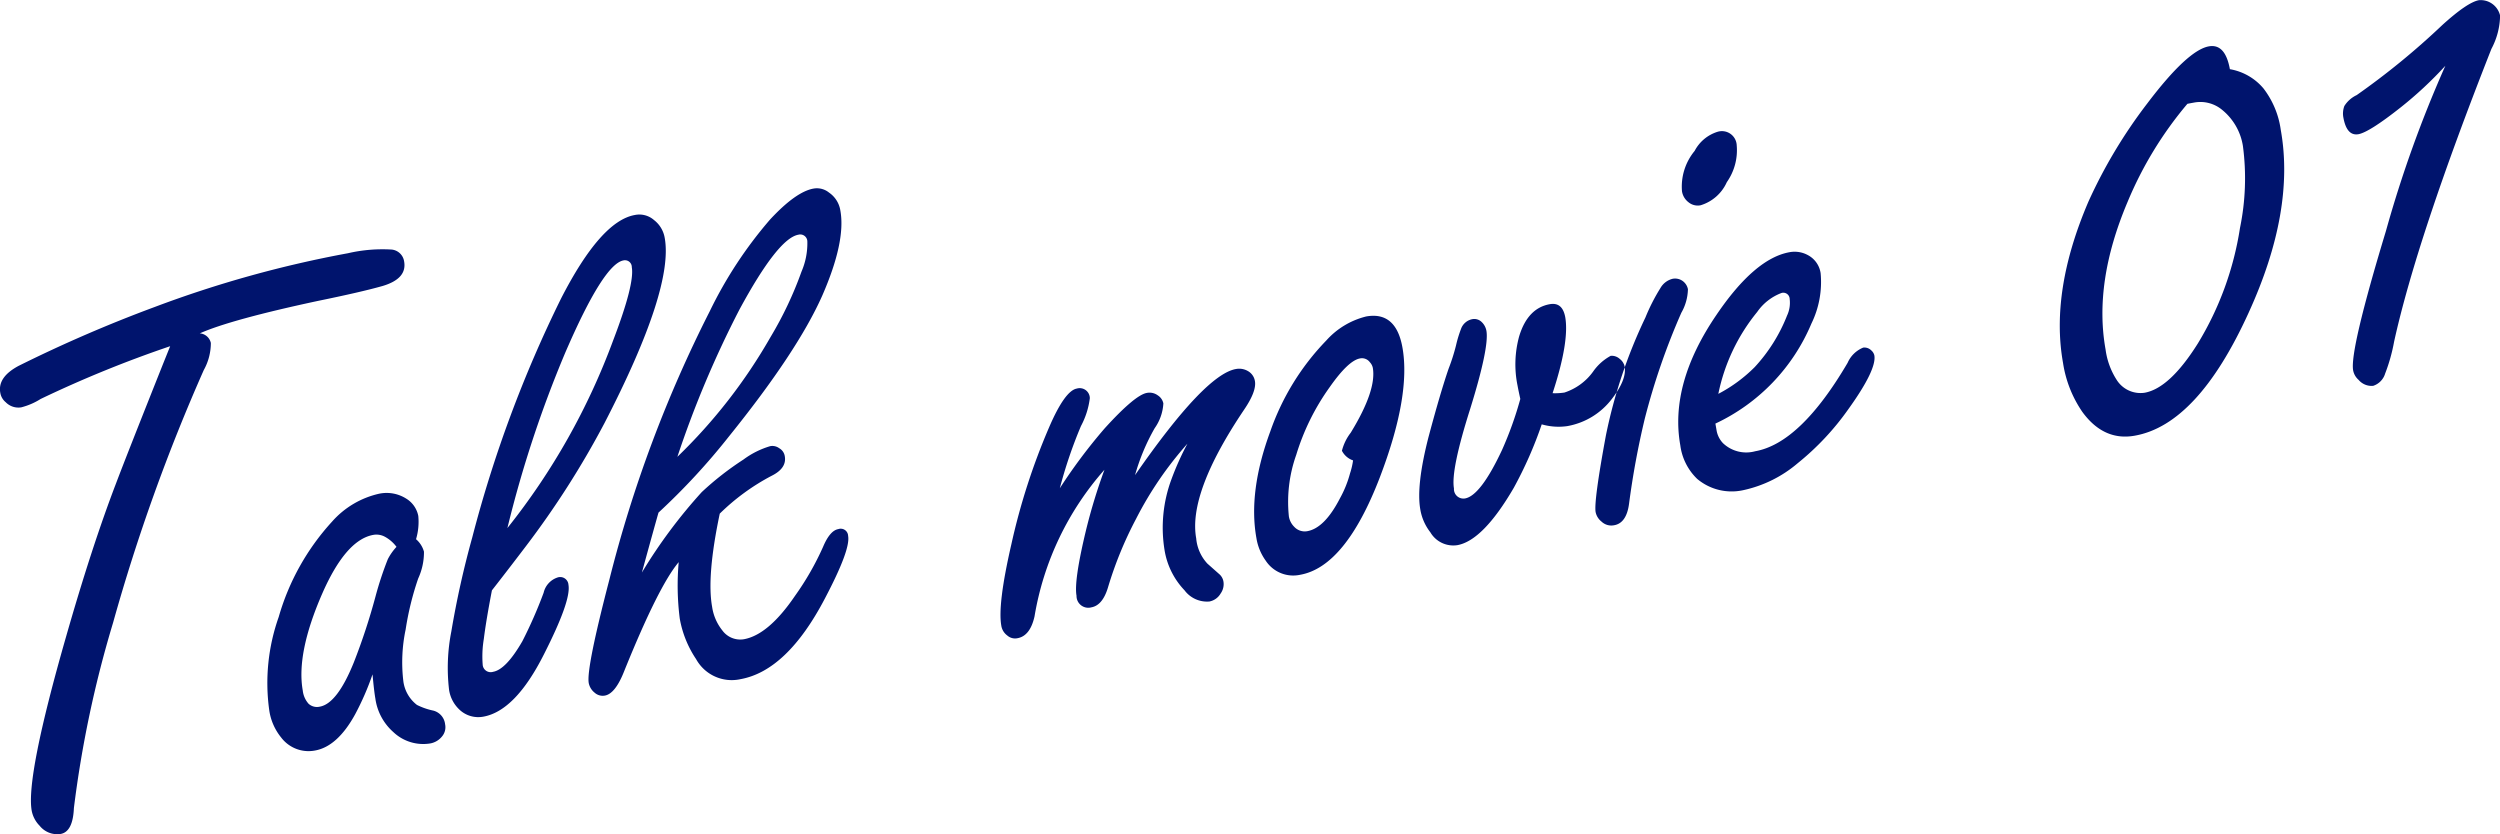
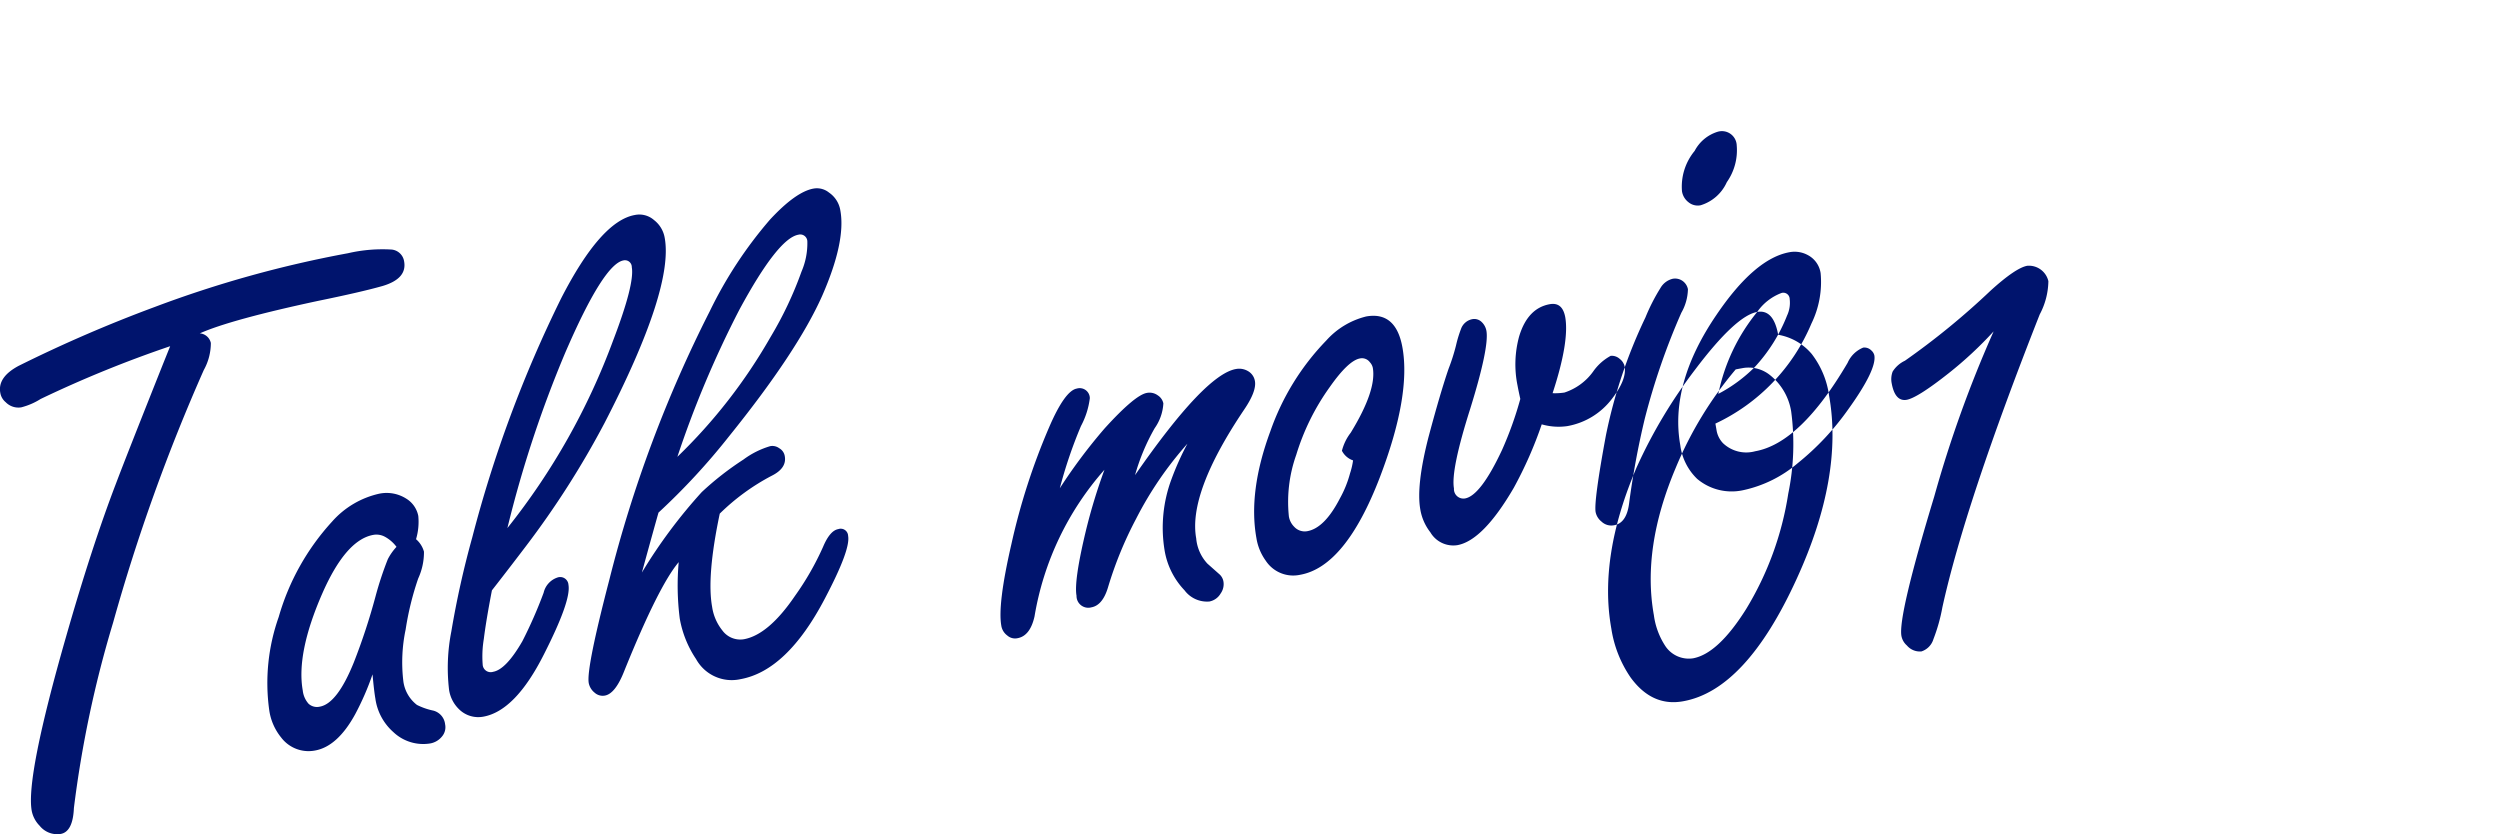
<svg xmlns="http://www.w3.org/2000/svg" width="264.88" height="88.41" viewBox="0 0 264.88 88.41">
  <defs>
    <style>
      .cls-1 {
        fill: #00146d;
        fill-rule: evenodd;
      }
    </style>
  </defs>
-   <path id="Talk_movie_01_のコピー" data-name="Talk movie 01 のコピー" class="cls-1" d="M1037.41,1235.55q-3.96,9.945-4.99,12.68-2.565,6.69-5.3,16.26-4.275,14.9-3.64,18.44a3.088,3.088,0,0,0,.84,1.59,2.388,2.388,0,0,0,2.22.87c0.87-.15,1.34-1.07,1.41-2.75a118.02,118.02,0,0,1,4.15-19.63,196.993,196.993,0,0,1,9.61-26.77,5.9,5.9,0,0,0,.75-2.87,1.3,1.3,0,0,0-1.17-1.02q3.27-1.455,12.48-3.43,4.62-.945,6.89-1.59c1.74-.52,2.49-1.38,2.28-2.59a1.48,1.48,0,0,0-1.34-1.27,16.2,16.2,0,0,0-4.61.39,119.546,119.546,0,0,0-20.49,5.7,147.188,147.188,0,0,0-14.4,6.23q-2.25,1.2-1.95,2.85a1.632,1.632,0,0,0,.58,1.01,1.877,1.877,0,0,0,1.64.54,7.206,7.206,0,0,0,2.06-.89,123.42,123.42,0,0,1,13.72-5.59Zm22.48,35.49a5.8,5.8,0,0,0,1.9,3.55,4.6,4.6,0,0,0,3.91,1.21,2.067,2.067,0,0,0,1.26-.75,1.509,1.509,0,0,0,.32-1.28,1.683,1.683,0,0,0-1.25-1.45,7.079,7.079,0,0,1-1.73-.6,3.779,3.779,0,0,1-1.44-2.48,16.871,16.871,0,0,1,.24-5.52,30.784,30.784,0,0,1,1.33-5.4,6.639,6.639,0,0,0,.61-2.84,2.689,2.689,0,0,0-.84-1.32,6.491,6.491,0,0,0,.24-2.46,2.772,2.772,0,0,0-1.28-1.84,3.875,3.875,0,0,0-2.87-.52,9.4,9.4,0,0,0-4.99,2.96,25.259,25.259,0,0,0-5.65,10.1,20.933,20.933,0,0,0-1,9.9,5.9,5.9,0,0,0,1.26,2.87,3.636,3.636,0,0,0,3.58,1.38c1.59-.28,3.02-1.57,4.27-3.86a28.9,28.9,0,0,0,1.83-4.21c0.11,1.2.21,2.05,0.3,2.56h0Zm1.32-14.76a35.69,35.69,0,0,0-1.31,3.97,65.8,65.8,0,0,1-2.29,6.96c-1.17,2.9-2.37,4.47-3.6,4.69a1.319,1.319,0,0,1-1.19-.3,2.5,2.5,0,0,1-.62-1.4q-0.705-3.93,2.05-10.25,2.505-5.73,5.43-6.25a1.884,1.884,0,0,1,1.22.2,3.8,3.8,0,0,1,1.23,1.07,5.8,5.8,0,0,0-.92,1.31h0Zm14.64-1.39a93.889,93.889,0,0,0,8.3-13q7.365-14.25,6.4-19.64a3.018,3.018,0,0,0-1.13-1.9,2.358,2.358,0,0,0-2.04-.54q-3.615.645-7.82,8.86a131.862,131.862,0,0,0-9.4,25.29,97.6,97.6,0,0,0-2.22,9.97,19.91,19.91,0,0,0-.24,6.19,3.6,3.6,0,0,0,1.04,2.04,2.9,2.9,0,0,0,2.6.8q3.39-.615,6.4-6.58c1.94-3.82,2.81-6.27,2.61-7.38a0.876,0.876,0,0,0-1.17-.78,2.23,2.23,0,0,0-1.46,1.61,47.817,47.817,0,0,1-2.25,5.13c-1.15,2-2.19,3.09-3.11,3.25a0.847,0.847,0,0,1-1.1-.79,11.21,11.21,0,0,1,.12-2.68q0.24-1.95.86-5.16c1.53-1.96,2.73-3.53,3.61-4.69h0Zm4.15-20.47q4.065-9.42,6.18-9.8a0.722,0.722,0,0,1,.88.72q0.315,1.77-1.98,7.77a71.56,71.56,0,0,1-11.2,19.87,122.29,122.29,0,0,1,6.12-18.56h0Zm21.86,13.03c1.09-.54,1.56-1.23,1.41-2.08a1.177,1.177,0,0,0-.59-0.85,1.225,1.225,0,0,0-.95-0.22,9.026,9.026,0,0,0-2.84,1.42,31.671,31.671,0,0,0-4.42,3.45,54.458,54.458,0,0,0-6.34,8.52c0.96-3.51,1.55-5.62,1.76-6.35a70.086,70.086,0,0,0,7.48-8.09q7.245-8.985,9.87-14.9,2.505-5.73,1.92-9a2.835,2.835,0,0,0-1.21-1.92,2.029,2.029,0,0,0-1.63-.42c-1.25.22-2.79,1.32-4.61,3.28a44.481,44.481,0,0,0-6.39,9.72,135.808,135.808,0,0,0-10.63,28.41c-1.64,6.3-2.38,9.97-2.19,10.99a1.737,1.737,0,0,0,.61,1,1.279,1.279,0,0,0,1.09.32c0.75-.13,1.44-1.01,2.07-2.63q3.63-8.985,5.76-11.51a27.845,27.845,0,0,0,.11,5.97,11.17,11.17,0,0,0,1.73,4.3,4.314,4.314,0,0,0,4.7,2.13c3.28-.59,6.27-3.43,8.95-8.55,1.81-3.44,2.64-5.65,2.46-6.63a0.784,0.784,0,0,0-1.04-.72c-0.59.1-1.13,0.73-1.61,1.87a29.8,29.8,0,0,1-2.99,5.22q-2.8,4.11-5.41,4.58a2.352,2.352,0,0,1-2.28-.94,5.187,5.187,0,0,1-1.08-2.5q-0.585-3.24.81-9.87a23.26,23.26,0,0,1,5.48-4h0Zm-3.4-17.61q4.08-7.545,6.24-7.94a0.753,0.753,0,0,1,.96.74,7.569,7.569,0,0,1-.62,3.17,38.87,38.87,0,0,1-3.28,6.93,56.6,56.6,0,0,1-9.87,12.69,108.289,108.289,0,0,1,6.57-15.59h0Zm36.19,12.33a8.489,8.489,0,0,0,.94-2.95,1.074,1.074,0,0,0-1.38-1.02c-0.84.15-1.83,1.53-2.95,4.14a68.944,68.944,0,0,0-3.98,12.34q-1.47,6.375-1.07,8.64a1.6,1.6,0,0,0,.63,1.04,1.243,1.243,0,0,0,1.08.29c0.9-.16,1.5-0.93,1.81-2.31a31.21,31.21,0,0,1,7.41-15.54,59.471,59.471,0,0,0-1.97,6.47q-1.275,5.31-.99,6.88a1.246,1.246,0,0,0,1.57,1.23c0.79-.14,1.38-0.84,1.76-2.1a40.031,40.031,0,0,1,2.98-7.28,37.694,37.694,0,0,1,5.44-7.96,29.47,29.47,0,0,0-1.7,3.79,14.709,14.709,0,0,0-.73,7.44,8.008,8.008,0,0,0,2.12,4.3,2.973,2.973,0,0,0,2.64,1.19,1.756,1.756,0,0,0,1.19-.85,1.7,1.7,0,0,0,.3-1.24,1.33,1.33,0,0,0-.47-0.83l-1.23-1.09a4.5,4.5,0,0,1-1.19-2.68q-0.87-4.8,5.06-13.61c0.9-1.32,1.29-2.34,1.16-3.06a1.492,1.492,0,0,0-.75-1.06,1.835,1.835,0,0,0-1.27-.21q-3.3.6-10.68,11.24a22.063,22.063,0,0,1,2.08-4.97,5.025,5.025,0,0,0,.92-2.63,1.317,1.317,0,0,0-.59-0.85,1.477,1.477,0,0,0-1.16-.26c-0.84.15-2.34,1.41-4.48,3.77a56.892,56.892,0,0,0-4.74,6.33,48.431,48.431,0,0,1,2.24-6.59h0Zm25.99-9.06a26.208,26.208,0,0,0-5.93,9.63q-2.355,6.375-1.47,11.3a5.579,5.579,0,0,0,.99,2.4,3.479,3.479,0,0,0,3.64,1.49q4.8-.855,8.43-10.28,3.33-8.7,2.41-13.81-0.69-3.84-3.84-3.28a8.351,8.351,0,0,0-4.23,2.55h0Zm2.52,14.07a11.6,11.6,0,0,1-1.07,2.65q-1.62,3.15-3.46,3.48a1.513,1.513,0,0,1-1.39-.47,2.007,2.007,0,0,1-.56-1.09,14.859,14.859,0,0,1,.78-6.53,24.574,24.574,0,0,1,3.55-7.18q1.965-2.8,3.19-3.03a1.036,1.036,0,0,1,1.06.4,1.226,1.226,0,0,1,.31.58q0.42,2.385-2.34,6.89a5.222,5.222,0,0,0-.93,1.91,2.069,2.069,0,0,0,1.18,1.02,7.784,7.784,0,0,1-.32,1.37h0Zm23-5a7.589,7.589,0,0,0,4.73-2.87c1.07-1.38,1.53-2.53,1.36-3.46a1.363,1.363,0,0,0-.5-0.78,1.269,1.269,0,0,0-.97-0.34,5.4,5.4,0,0,0-1.88,1.69,6.075,6.075,0,0,1-3.02,2.2,6.376,6.376,0,0,1-1.26.07c1.2-3.65,1.64-6.34,1.34-8.06-0.2-1.07-.74-1.53-1.64-1.37q-2.34.42-3.24,3.4a11.186,11.186,0,0,0-.18,5.19c0.06,0.33.16,0.82,0.3,1.45a37.922,37.922,0,0,1-1.93,5.39q-2.265,4.845-3.92,5.15a1.006,1.006,0,0,1-1.18-1.06q-0.345-1.92,1.71-8.4c1.36-4.37,1.93-7.14,1.73-8.29a1.7,1.7,0,0,0-.58-1.01,1.119,1.119,0,0,0-.88-0.24,1.59,1.59,0,0,0-1.24,1.06,12.853,12.853,0,0,0-.52,1.72,20.551,20.551,0,0,1-.79,2.48c-0.61,1.78-1.31,4.18-2.12,7.21q-1.335,5.19-.87,7.73a5.373,5.373,0,0,0,1.06,2.39,2.817,2.817,0,0,0,2.86,1.36q2.73-.495,5.98-6.08a42.524,42.524,0,0,0,2.96-6.72,6.442,6.442,0,0,0,2.69.19h0Zm9.88-14.62a20.14,20.14,0,0,0-1.58,3.1,53.548,53.548,0,0,0-4.19,12.5q-1.29,6.975-1.09,8.13a1.716,1.716,0,0,0,.62,1,1.5,1.5,0,0,0,1.34.39c0.87-.15,1.4-0.91,1.58-2.27a87.083,87.083,0,0,1,1.67-9.03,72.246,72.246,0,0,1,3.87-11.21,5.246,5.246,0,0,0,.7-2.5,1.415,1.415,0,0,0-.46-0.79,1.377,1.377,0,0,0-1.17-.31,2.061,2.061,0,0,0-1.29.99h0Zm3.63-14.54a5.943,5.943,0,0,0-1.34,4.28,1.816,1.816,0,0,0,.68,1.15,1.543,1.543,0,0,0,1.29.33,4.462,4.462,0,0,0,2.78-2.45,5.872,5.872,0,0,0,1.05-3.88,1.569,1.569,0,0,0-2.05-1.45,4.129,4.129,0,0,0-2.41,2.02h0Zm12.37,18.3a10.018,10.018,0,0,0,.98-5.34,2.588,2.588,0,0,0-1.37-1.93,2.928,2.928,0,0,0-1.92-.3q-3.69.66-7.74,6.63-4.995,7.32-3.84,13.82a6.013,6.013,0,0,0,1.79,3.57,5.679,5.679,0,0,0,4.9,1.19,13.168,13.168,0,0,0,5.76-2.86,28.139,28.139,0,0,0,5.33-5.68c2.03-2.82,2.96-4.74,2.78-5.74a1.008,1.008,0,0,0-.33-0.53,1.026,1.026,0,0,0-.85-0.29,3.057,3.057,0,0,0-1.65,1.61q-5,8.52-9.79,9.37a3.574,3.574,0,0,1-3.41-.85,2.586,2.586,0,0,1-.69-1.39l-0.12-.69a20.436,20.436,0,0,0,10.17-10.59h0Zm-5.74-1.24a5.472,5.472,0,0,1,2.58-2.01,0.675,0.675,0,0,1,.86.64,3.2,3.2,0,0,1-.28,1.76,17.39,17.39,0,0,1-3.42,5.45,15.748,15.748,0,0,1-3.86,2.84,20.027,20.027,0,0,1,4.12-8.68h0Zm47.86-28.14q-2.265.4-6.57,6.1a52.942,52.942,0,0,0-6.2,10.36q-4.05,9.45-2.69,17.07a12.474,12.474,0,0,0,2.04,5.19c1.51,2.08,3.37,2.93,5.57,2.53q6.66-1.185,12.04-12.99,4.965-10.845,3.42-19.42a9.286,9.286,0,0,0-1.83-4.38,5.964,5.964,0,0,0-3.56-2.04c-0.33-1.82-1.07-2.62-2.22-2.42h0Zm-1.48,5.94a3.615,3.615,0,0,1,2.88.79,6.168,6.168,0,0,1,2.2,3.82,26.042,26.042,0,0,1-.31,8.7,33.232,33.232,0,0,1-4.47,12.24q-2.97,4.725-5.62,5.21a2.985,2.985,0,0,1-2.98-1.37,7.83,7.83,0,0,1-1.17-3.21q-1.275-7.11,2.32-15.61a39.622,39.622,0,0,1,6.35-10.42c0.25-.05.52-0.1,0.8-0.15h0Zm20.23,13.64q-3.84,12.675-3.47,14.75a1.776,1.776,0,0,0,.58,1.01,1.8,1.8,0,0,0,1.54.63,1.952,1.952,0,0,0,1.27-1.3,18.411,18.411,0,0,0,.95-3.38q2.43-11.025,10.31-31.02a7.748,7.748,0,0,0,.92-3.53,2.116,2.116,0,0,0-2.24-1.63q-1.23.225-3.89,2.64a79.271,79.271,0,0,1-9.07,7.42,3.089,3.089,0,0,0-1.3,1.15,2.257,2.257,0,0,0-.1,1.25q0.36,1.95,1.59,1.74c0.76-.14,2.25-1.08,4.45-2.82a40.559,40.559,0,0,0,4.76-4.43,127.124,127.124,0,0,0-6.3,17.52h0Z" transform="translate(-1020.12 -1197.03)" />
+   <path id="Talk_movie_01_のコピー" data-name="Talk movie 01 のコピー" class="cls-1" d="M1037.41,1235.55q-3.96,9.945-4.99,12.68-2.565,6.69-5.3,16.26-4.275,14.9-3.64,18.44a3.088,3.088,0,0,0,.84,1.59,2.388,2.388,0,0,0,2.22.87c0.87-.15,1.34-1.07,1.41-2.75a118.02,118.02,0,0,1,4.15-19.63,196.993,196.993,0,0,1,9.61-26.77,5.9,5.9,0,0,0,.75-2.87,1.3,1.3,0,0,0-1.17-1.02q3.27-1.455,12.48-3.43,4.62-.945,6.89-1.59c1.74-.52,2.49-1.38,2.28-2.59a1.48,1.48,0,0,0-1.34-1.27,16.2,16.2,0,0,0-4.61.39,119.546,119.546,0,0,0-20.49,5.7,147.188,147.188,0,0,0-14.4,6.23q-2.25,1.2-1.95,2.85a1.632,1.632,0,0,0,.58,1.01,1.877,1.877,0,0,0,1.64.54,7.206,7.206,0,0,0,2.06-.89,123.42,123.42,0,0,1,13.72-5.59Zm22.48,35.49a5.8,5.8,0,0,0,1.9,3.55,4.6,4.6,0,0,0,3.91,1.21,2.067,2.067,0,0,0,1.26-.75,1.509,1.509,0,0,0,.32-1.28,1.683,1.683,0,0,0-1.25-1.45,7.079,7.079,0,0,1-1.73-.6,3.779,3.779,0,0,1-1.44-2.48,16.871,16.871,0,0,1,.24-5.52,30.784,30.784,0,0,1,1.33-5.4,6.639,6.639,0,0,0,.61-2.84,2.689,2.689,0,0,0-.84-1.32,6.491,6.491,0,0,0,.24-2.46,2.772,2.772,0,0,0-1.28-1.84,3.875,3.875,0,0,0-2.87-.52,9.4,9.4,0,0,0-4.99,2.96,25.259,25.259,0,0,0-5.65,10.1,20.933,20.933,0,0,0-1,9.9,5.9,5.9,0,0,0,1.26,2.87,3.636,3.636,0,0,0,3.58,1.38c1.59-.28,3.02-1.57,4.27-3.86a28.9,28.9,0,0,0,1.83-4.21c0.11,1.2.21,2.05,0.3,2.56h0Zm1.32-14.76a35.69,35.69,0,0,0-1.31,3.97,65.8,65.8,0,0,1-2.29,6.96c-1.17,2.9-2.37,4.47-3.6,4.69a1.319,1.319,0,0,1-1.19-.3,2.5,2.5,0,0,1-.62-1.4q-0.705-3.93,2.05-10.25,2.505-5.73,5.43-6.25a1.884,1.884,0,0,1,1.22.2,3.8,3.8,0,0,1,1.23,1.07,5.8,5.8,0,0,0-.92,1.31h0Zm14.64-1.39a93.889,93.889,0,0,0,8.3-13q7.365-14.25,6.4-19.64a3.018,3.018,0,0,0-1.13-1.9,2.358,2.358,0,0,0-2.04-.54q-3.615.645-7.82,8.86a131.862,131.862,0,0,0-9.4,25.29,97.6,97.6,0,0,0-2.22,9.97,19.91,19.91,0,0,0-.24,6.19,3.6,3.6,0,0,0,1.04,2.04,2.9,2.9,0,0,0,2.6.8q3.39-.615,6.4-6.58c1.94-3.82,2.81-6.27,2.61-7.38a0.876,0.876,0,0,0-1.17-.78,2.23,2.23,0,0,0-1.46,1.61,47.817,47.817,0,0,1-2.25,5.13c-1.15,2-2.19,3.09-3.11,3.25a0.847,0.847,0,0,1-1.1-.79,11.21,11.21,0,0,1,.12-2.68q0.24-1.95.86-5.16c1.53-1.96,2.73-3.53,3.61-4.69h0Zm4.15-20.47q4.065-9.42,6.18-9.8a0.722,0.722,0,0,1,.88.72q0.315,1.77-1.98,7.77a71.56,71.56,0,0,1-11.2,19.87,122.29,122.29,0,0,1,6.12-18.56h0Zm21.86,13.03c1.09-.54,1.56-1.23,1.41-2.08a1.177,1.177,0,0,0-.59-0.85,1.225,1.225,0,0,0-.95-0.22,9.026,9.026,0,0,0-2.84,1.42,31.671,31.671,0,0,0-4.42,3.45,54.458,54.458,0,0,0-6.34,8.52c0.96-3.51,1.55-5.62,1.76-6.35a70.086,70.086,0,0,0,7.48-8.09q7.245-8.985,9.87-14.9,2.505-5.73,1.92-9a2.835,2.835,0,0,0-1.21-1.92,2.029,2.029,0,0,0-1.63-.42c-1.25.22-2.79,1.32-4.61,3.28a44.481,44.481,0,0,0-6.39,9.72,135.808,135.808,0,0,0-10.63,28.41c-1.64,6.3-2.38,9.97-2.19,10.99a1.737,1.737,0,0,0,.61,1,1.279,1.279,0,0,0,1.09.32c0.75-.13,1.44-1.01,2.07-2.63q3.63-8.985,5.76-11.51a27.845,27.845,0,0,0,.11,5.97,11.17,11.17,0,0,0,1.73,4.3,4.314,4.314,0,0,0,4.7,2.13c3.28-.59,6.27-3.43,8.95-8.55,1.81-3.44,2.64-5.65,2.46-6.63a0.784,0.784,0,0,0-1.04-.72c-0.59.1-1.13,0.73-1.61,1.87a29.8,29.8,0,0,1-2.99,5.22q-2.8,4.11-5.41,4.58a2.352,2.352,0,0,1-2.28-.94,5.187,5.187,0,0,1-1.08-2.5q-0.585-3.24.81-9.87a23.26,23.26,0,0,1,5.48-4h0Zm-3.4-17.61q4.08-7.545,6.24-7.94a0.753,0.753,0,0,1,.96.74,7.569,7.569,0,0,1-.62,3.17,38.87,38.87,0,0,1-3.28,6.93,56.6,56.6,0,0,1-9.87,12.69,108.289,108.289,0,0,1,6.57-15.59h0Zm36.19,12.33a8.489,8.489,0,0,0,.94-2.95,1.074,1.074,0,0,0-1.38-1.02c-0.84.15-1.83,1.53-2.95,4.14a68.944,68.944,0,0,0-3.98,12.34q-1.47,6.375-1.07,8.64a1.6,1.6,0,0,0,.63,1.04,1.243,1.243,0,0,0,1.08.29c0.9-.16,1.5-0.93,1.81-2.31a31.21,31.21,0,0,1,7.41-15.54,59.471,59.471,0,0,0-1.97,6.47q-1.275,5.31-.99,6.88a1.246,1.246,0,0,0,1.57,1.23c0.79-.14,1.38-0.84,1.76-2.1a40.031,40.031,0,0,1,2.98-7.28,37.694,37.694,0,0,1,5.44-7.96,29.47,29.47,0,0,0-1.7,3.79,14.709,14.709,0,0,0-.73,7.44,8.008,8.008,0,0,0,2.12,4.3,2.973,2.973,0,0,0,2.64,1.19,1.756,1.756,0,0,0,1.19-.85,1.7,1.7,0,0,0,.3-1.24,1.33,1.33,0,0,0-.47-0.83l-1.23-1.09a4.5,4.5,0,0,1-1.19-2.68q-0.87-4.8,5.06-13.61c0.9-1.32,1.29-2.34,1.16-3.06a1.492,1.492,0,0,0-.75-1.06,1.835,1.835,0,0,0-1.27-.21q-3.3.6-10.68,11.24a22.063,22.063,0,0,1,2.08-4.97,5.025,5.025,0,0,0,.92-2.63,1.317,1.317,0,0,0-.59-0.85,1.477,1.477,0,0,0-1.16-.26c-0.84.15-2.34,1.41-4.48,3.77a56.892,56.892,0,0,0-4.74,6.33,48.431,48.431,0,0,1,2.24-6.59h0Zm25.99-9.06a26.208,26.208,0,0,0-5.93,9.63q-2.355,6.375-1.47,11.3a5.579,5.579,0,0,0,.99,2.4,3.479,3.479,0,0,0,3.64,1.49q4.8-.855,8.43-10.28,3.33-8.7,2.41-13.81-0.69-3.84-3.84-3.28a8.351,8.351,0,0,0-4.23,2.55h0Zm2.52,14.07a11.6,11.6,0,0,1-1.07,2.65q-1.62,3.15-3.46,3.48a1.513,1.513,0,0,1-1.39-.47,2.007,2.007,0,0,1-.56-1.09,14.859,14.859,0,0,1,.78-6.53,24.574,24.574,0,0,1,3.55-7.18q1.965-2.8,3.19-3.03a1.036,1.036,0,0,1,1.06.4,1.226,1.226,0,0,1,.31.58q0.42,2.385-2.34,6.89a5.222,5.222,0,0,0-.93,1.91,2.069,2.069,0,0,0,1.18,1.02,7.784,7.784,0,0,1-.32,1.37h0Zm23-5a7.589,7.589,0,0,0,4.73-2.87c1.07-1.38,1.53-2.53,1.36-3.46a1.363,1.363,0,0,0-.5-0.78,1.269,1.269,0,0,0-.97-0.34,5.4,5.4,0,0,0-1.88,1.69,6.075,6.075,0,0,1-3.02,2.2,6.376,6.376,0,0,1-1.26.07c1.2-3.65,1.64-6.34,1.34-8.06-0.2-1.07-.74-1.53-1.64-1.37q-2.34.42-3.24,3.4a11.186,11.186,0,0,0-.18,5.19c0.06,0.33.16,0.82,0.3,1.45a37.922,37.922,0,0,1-1.93,5.39q-2.265,4.845-3.92,5.15a1.006,1.006,0,0,1-1.18-1.06q-0.345-1.92,1.71-8.4c1.36-4.37,1.93-7.14,1.73-8.29a1.7,1.7,0,0,0-.58-1.01,1.119,1.119,0,0,0-.88-0.24,1.59,1.59,0,0,0-1.24,1.06,12.853,12.853,0,0,0-.52,1.72,20.551,20.551,0,0,1-.79,2.48c-0.61,1.78-1.31,4.18-2.12,7.21q-1.335,5.19-.87,7.73a5.373,5.373,0,0,0,1.06,2.39,2.817,2.817,0,0,0,2.86,1.36q2.73-.495,5.98-6.08a42.524,42.524,0,0,0,2.96-6.72,6.442,6.442,0,0,0,2.69.19h0Zm9.88-14.62a20.14,20.14,0,0,0-1.58,3.1,53.548,53.548,0,0,0-4.19,12.5q-1.29,6.975-1.09,8.13a1.716,1.716,0,0,0,.62,1,1.5,1.5,0,0,0,1.34.39c0.87-.15,1.4-0.91,1.58-2.27a87.083,87.083,0,0,1,1.67-9.03,72.246,72.246,0,0,1,3.87-11.21,5.246,5.246,0,0,0,.7-2.5,1.415,1.415,0,0,0-.46-0.79,1.377,1.377,0,0,0-1.17-.31,2.061,2.061,0,0,0-1.29.99h0Zm3.63-14.54a5.943,5.943,0,0,0-1.34,4.28,1.816,1.816,0,0,0,.68,1.15,1.543,1.543,0,0,0,1.29.33,4.462,4.462,0,0,0,2.78-2.45,5.872,5.872,0,0,0,1.05-3.88,1.569,1.569,0,0,0-2.05-1.45,4.129,4.129,0,0,0-2.41,2.02h0Zm12.37,18.3a10.018,10.018,0,0,0,.98-5.34,2.588,2.588,0,0,0-1.37-1.93,2.928,2.928,0,0,0-1.92-.3q-3.69.66-7.74,6.63-4.995,7.32-3.84,13.82a6.013,6.013,0,0,0,1.79,3.57,5.679,5.679,0,0,0,4.9,1.19,13.168,13.168,0,0,0,5.76-2.86,28.139,28.139,0,0,0,5.33-5.68c2.03-2.82,2.96-4.74,2.78-5.74a1.008,1.008,0,0,0-.33-0.53,1.026,1.026,0,0,0-.85-0.29,3.057,3.057,0,0,0-1.65,1.61q-5,8.52-9.79,9.37a3.574,3.574,0,0,1-3.41-.85,2.586,2.586,0,0,1-.69-1.39l-0.12-.69a20.436,20.436,0,0,0,10.17-10.59h0Zm-5.74-1.24a5.472,5.472,0,0,1,2.58-2.01,0.675,0.675,0,0,1,.86.64,3.2,3.2,0,0,1-.28,1.76,17.39,17.39,0,0,1-3.42,5.45,15.748,15.748,0,0,1-3.86,2.84,20.027,20.027,0,0,1,4.12-8.68h0Zq-2.265.4-6.57,6.1a52.942,52.942,0,0,0-6.2,10.36q-4.05,9.45-2.69,17.07a12.474,12.474,0,0,0,2.04,5.19c1.51,2.08,3.37,2.93,5.57,2.53q6.66-1.185,12.04-12.99,4.965-10.845,3.42-19.42a9.286,9.286,0,0,0-1.83-4.38,5.964,5.964,0,0,0-3.56-2.04c-0.33-1.82-1.07-2.62-2.22-2.42h0Zm-1.48,5.94a3.615,3.615,0,0,1,2.88.79,6.168,6.168,0,0,1,2.2,3.82,26.042,26.042,0,0,1-.31,8.7,33.232,33.232,0,0,1-4.47,12.24q-2.97,4.725-5.62,5.21a2.985,2.985,0,0,1-2.98-1.37,7.83,7.83,0,0,1-1.17-3.21q-1.275-7.11,2.32-15.61a39.622,39.622,0,0,1,6.35-10.42c0.25-.05.52-0.1,0.8-0.15h0Zm20.23,13.64q-3.84,12.675-3.47,14.75a1.776,1.776,0,0,0,.58,1.01,1.8,1.8,0,0,0,1.54.63,1.952,1.952,0,0,0,1.27-1.3,18.411,18.411,0,0,0,.95-3.38q2.43-11.025,10.31-31.02a7.748,7.748,0,0,0,.92-3.53,2.116,2.116,0,0,0-2.24-1.63q-1.23.225-3.89,2.64a79.271,79.271,0,0,1-9.07,7.42,3.089,3.089,0,0,0-1.3,1.15,2.257,2.257,0,0,0-.1,1.25q0.36,1.95,1.59,1.74c0.76-.14,2.25-1.08,4.45-2.82a40.559,40.559,0,0,0,4.76-4.43,127.124,127.124,0,0,0-6.3,17.52h0Z" transform="translate(-1020.12 -1197.03)" />
</svg>